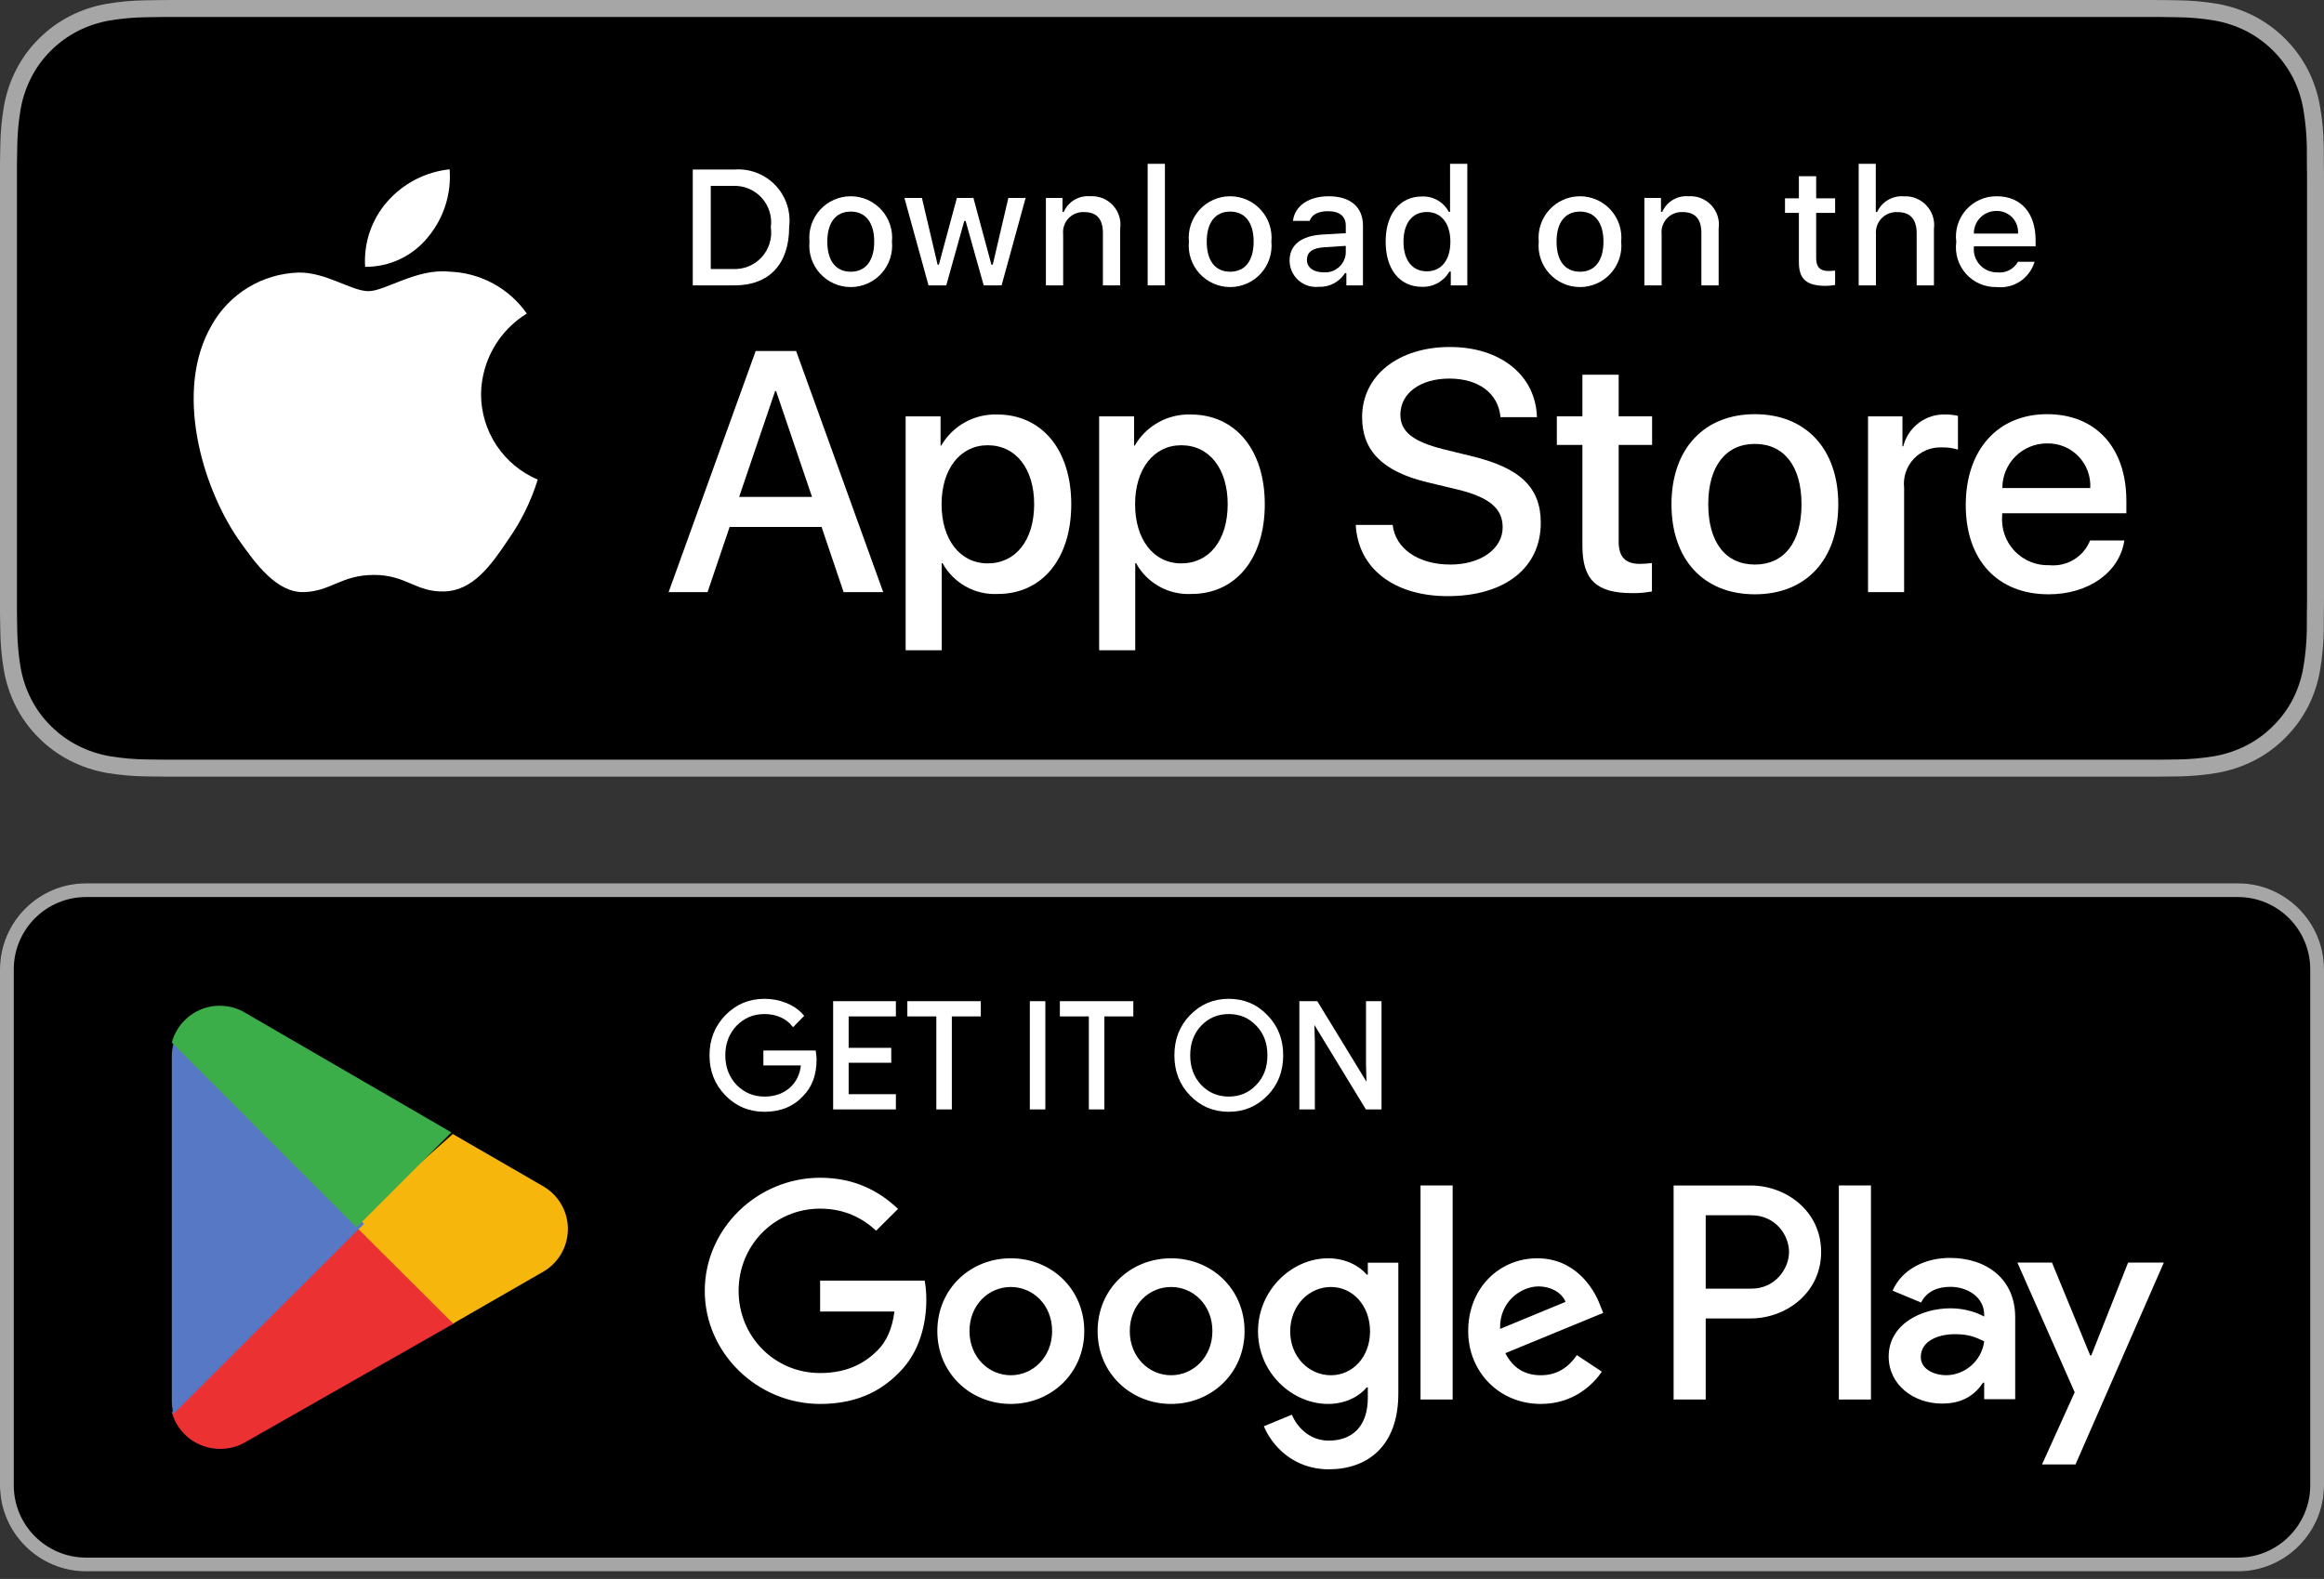
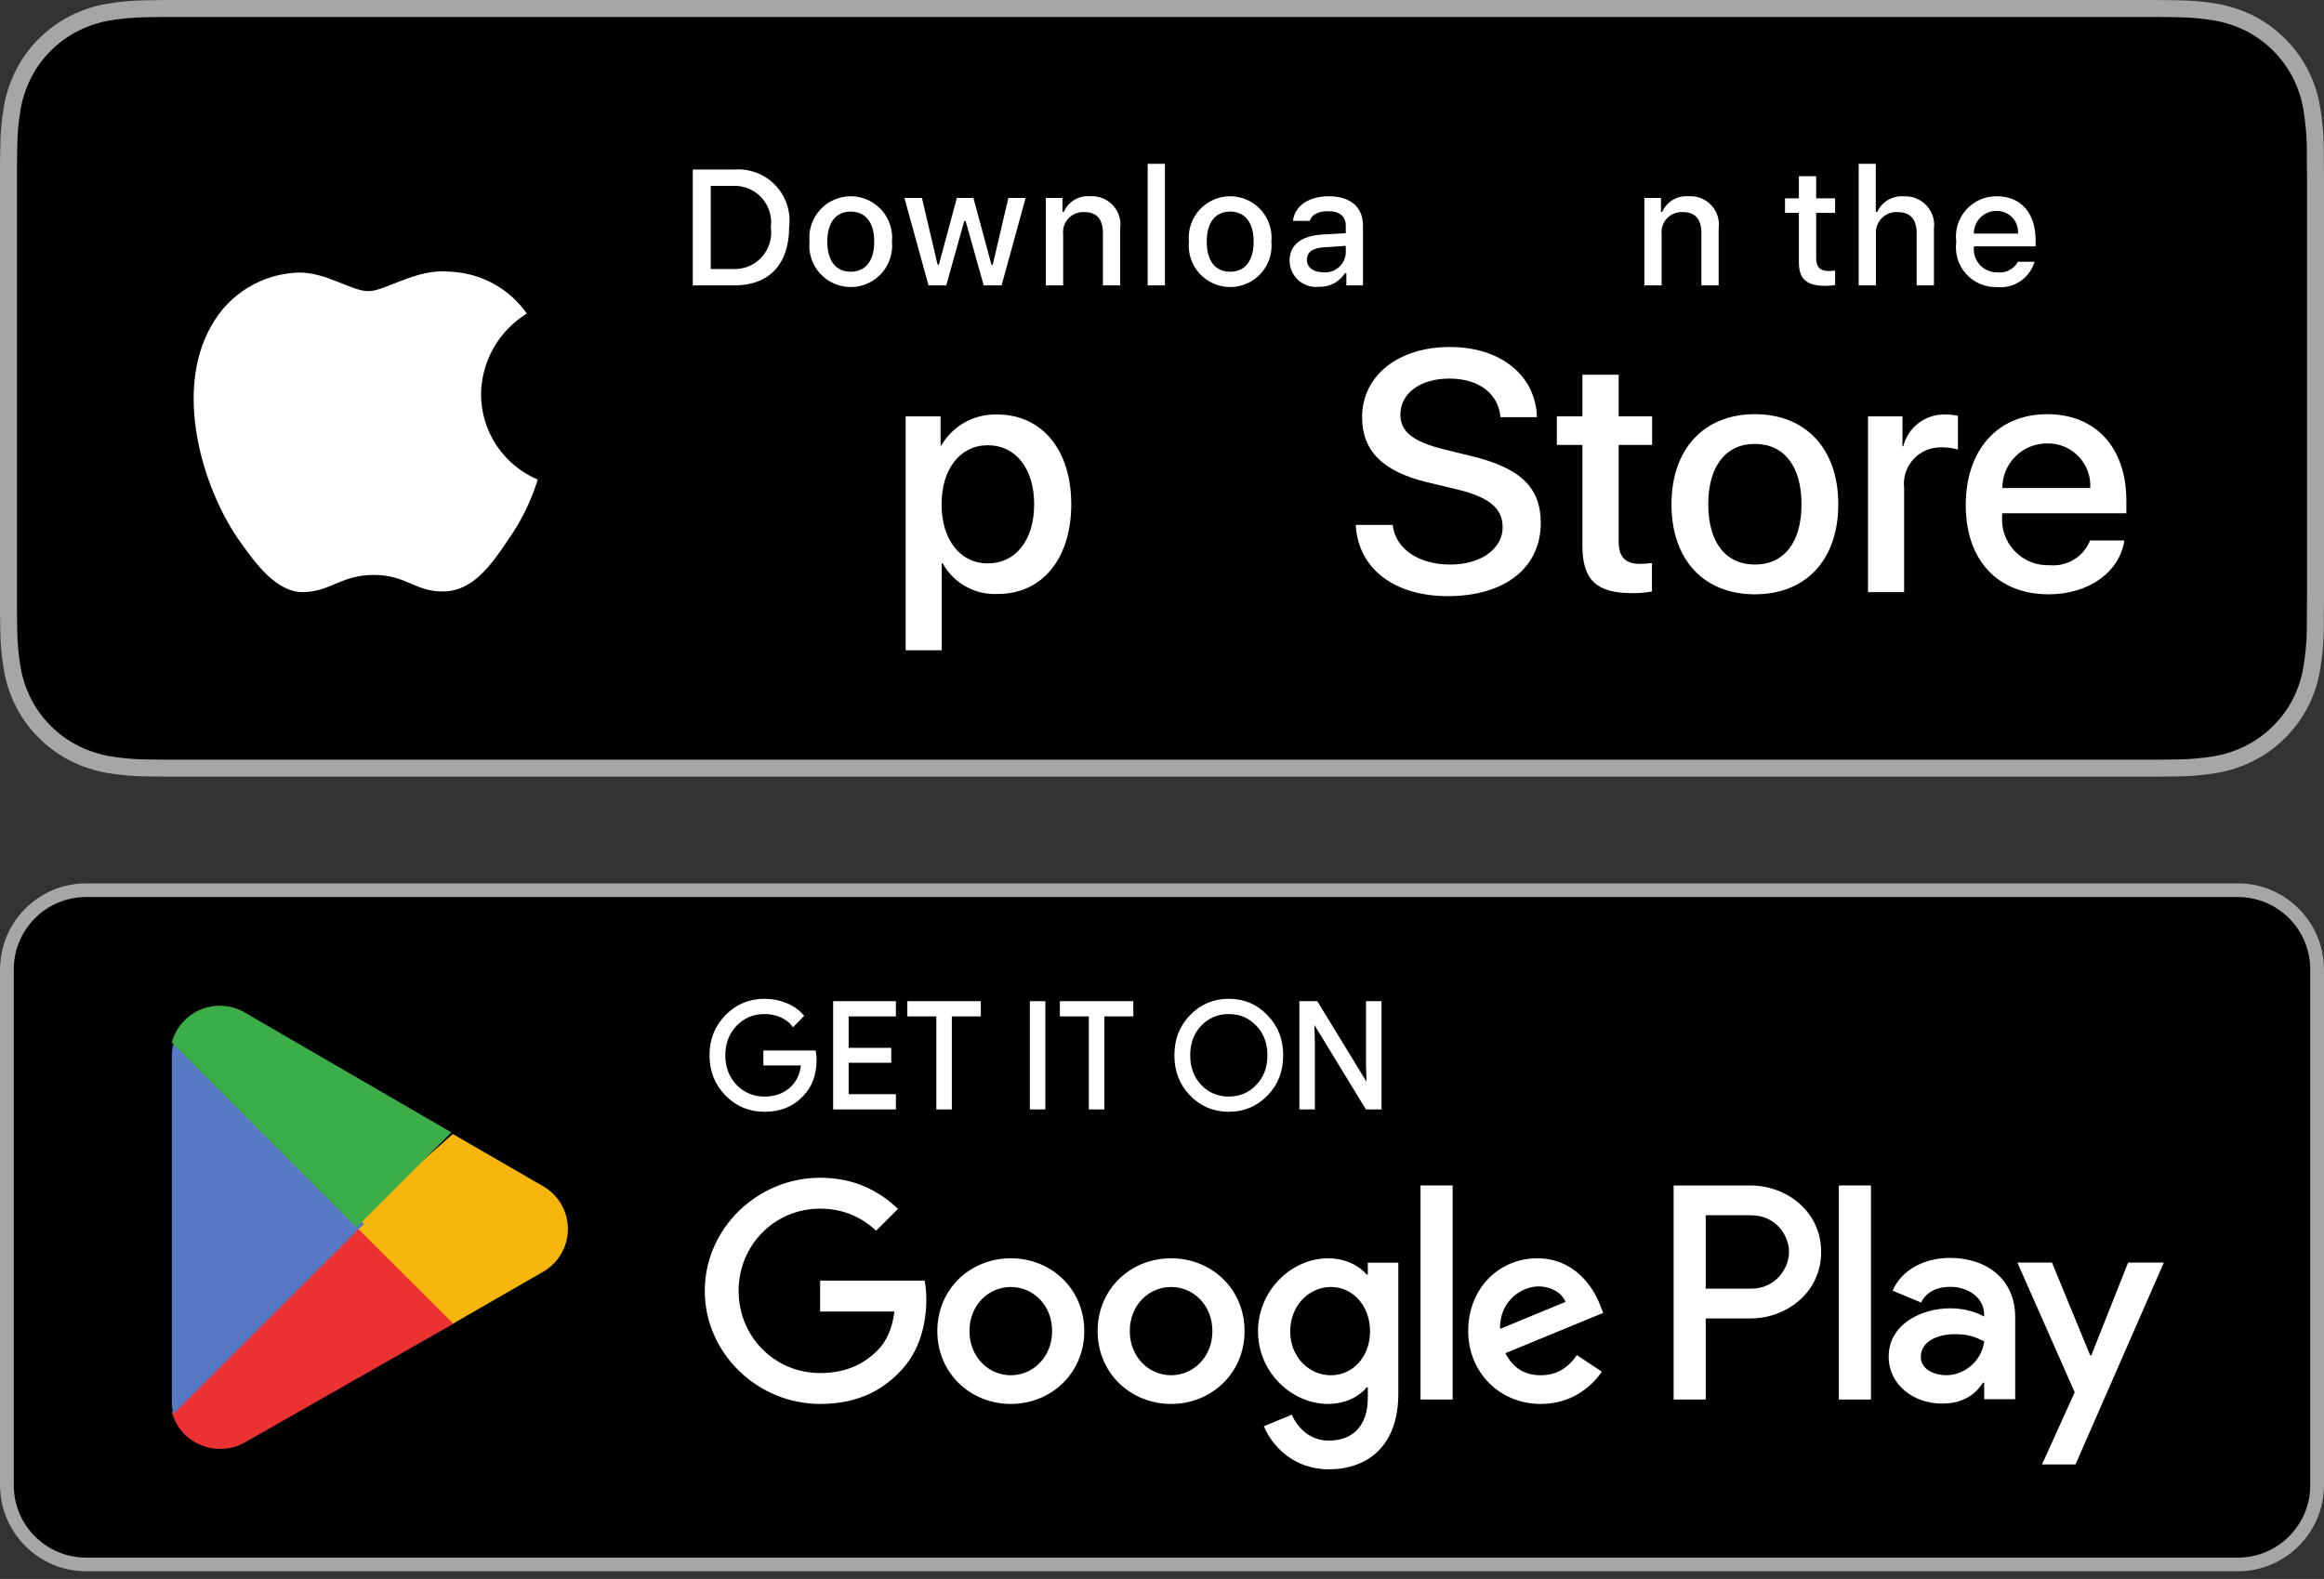
<svg xmlns="http://www.w3.org/2000/svg" width="284" height="193" viewBox="0 0 284 193" fill="none">
  <rect x="0" y="0" width="284" height="193" fill="#333333" stroke="none" />
  <path d="M261.384 0H22.629C21.759 0 20.899 0 20.031 0.005C19.304 0.01 18.583 0.024 17.85 0.035C16.256 0.054 14.666 0.194 13.094 0.455C11.524 0.721 10.003 1.222 8.582 1.943C7.164 2.669 5.868 3.613 4.741 4.74C3.608 5.864 2.664 7.163 1.945 8.587C1.223 10.009 0.723 11.532 0.461 13.104C0.197 14.675 0.055 16.264 0.036 17.856C0.014 18.584 0.012 19.314 0 20.041V74.899C0.012 75.636 0.014 76.35 0.036 77.087C0.055 78.679 0.197 80.267 0.461 81.838C0.722 83.411 1.223 84.935 1.945 86.357C2.664 87.777 3.608 89.071 4.741 90.189C5.863 91.321 7.16 92.265 8.582 92.986C10.003 93.708 11.524 94.213 13.094 94.483C14.666 94.741 16.256 94.882 17.85 94.903C18.583 94.919 19.304 94.928 20.031 94.928C20.899 94.933 21.759 94.933 22.629 94.933H261.384C262.237 94.933 263.104 94.933 263.957 94.928C264.68 94.928 265.421 94.919 266.145 94.903C267.735 94.883 269.322 94.742 270.891 94.483C272.467 94.211 273.993 93.706 275.42 92.986C276.841 92.265 278.137 91.32 279.258 90.189C280.388 89.066 281.334 87.773 282.062 86.357C282.779 84.934 283.275 83.41 283.532 81.838C283.796 80.267 283.944 78.679 283.972 77.087C283.981 76.35 283.982 75.636 283.982 74.899C284 74.036 284 73.179 284 72.303V22.633C284 21.763 284 20.901 283.982 20.041C283.982 19.314 283.981 18.584 283.972 17.856C283.944 16.263 283.796 14.675 283.532 13.104C283.274 11.533 282.778 10.01 282.062 8.587C280.597 5.732 278.274 3.408 275.42 1.942C273.993 1.224 272.466 0.722 270.891 0.454C269.322 0.193 267.735 0.053 266.145 0.035C265.421 0.023 264.68 0.009 263.957 0.005C263.104 0 262.237 0 261.384 0Z" fill="#A6A6A6" />
  <path d="M20.043 92.856C19.319 92.856 18.614 92.846 17.896 92.83C16.41 92.811 14.927 92.681 13.46 92.443C12.092 92.207 10.767 91.769 9.528 91.143C8.301 90.522 7.182 89.707 6.213 88.73C5.23 87.765 4.412 86.645 3.791 85.416C3.163 84.178 2.728 82.852 2.502 81.483C2.258 80.011 2.126 78.524 2.107 77.033C2.092 76.532 2.072 74.866 2.072 74.866V20.041C2.072 20.041 2.093 18.4 2.107 17.918C2.125 16.429 2.257 14.944 2.5 13.475C2.726 12.102 3.161 10.772 3.79 9.53C4.409 8.301 5.222 7.181 6.199 6.212C7.175 5.234 8.298 4.416 9.527 3.786C10.763 3.161 12.086 2.726 13.451 2.495C14.923 2.254 16.411 2.124 17.902 2.105L20.044 2.076H263.945L266.112 2.107C267.59 2.124 269.065 2.253 270.523 2.492C271.902 2.727 273.239 3.165 274.489 3.793C276.952 5.062 278.956 7.07 280.22 9.536C280.839 10.769 281.267 12.088 281.49 13.449C281.737 14.93 281.875 16.427 281.903 17.928C281.91 18.6 281.91 19.322 281.91 20.041C281.928 20.931 281.928 21.778 281.928 22.632V72.302C281.928 73.164 281.928 74.006 281.91 74.854C281.91 75.626 281.91 76.333 281.9 77.06C281.873 78.535 281.737 80.005 281.495 81.459C281.273 82.838 280.841 84.175 280.213 85.423C279.588 86.639 278.774 87.749 277.803 88.712C276.833 89.694 275.712 90.513 274.482 91.138C273.235 91.769 271.901 92.209 270.523 92.443C269.056 92.683 267.573 92.812 266.087 92.83C265.392 92.846 264.664 92.856 263.957 92.856L261.384 92.86L20.043 92.856Z" fill="black" />
  <path d="M58.785 48.18C58.81 46.2 59.336 44.257 60.314 42.534C61.292 40.811 62.69 39.364 64.377 38.326C63.305 36.795 61.891 35.535 60.247 34.646C58.602 33.757 56.773 33.264 54.905 33.205C50.92 32.787 47.056 35.59 45.025 35.59C42.955 35.59 39.828 33.247 36.461 33.316C34.283 33.387 32.161 34.02 30.3 35.154C28.44 36.289 26.905 37.886 25.846 39.79C21.256 47.737 24.679 59.416 29.076 65.84C31.276 68.985 33.847 72.499 37.211 72.374C40.503 72.238 41.732 70.275 45.706 70.275C49.643 70.275 50.796 72.374 54.229 72.295C57.761 72.238 59.987 69.136 62.109 65.96C63.69 63.719 64.906 61.242 65.713 58.621C63.661 57.753 61.909 56.3 60.677 54.444C59.445 52.587 58.787 50.409 58.785 48.18Z" fill="white" />
-   <path d="M52.302 28.98C54.228 26.668 55.177 23.696 54.947 20.696C52.004 21.005 49.286 22.411 47.334 24.635C46.38 25.721 45.649 26.984 45.183 28.353C44.717 29.722 44.526 31.169 44.62 32.612C46.092 32.627 47.548 32.308 48.878 31.679C50.209 31.05 51.38 30.127 52.302 28.98Z" fill="white" />
-   <path d="M100.397 64.411H89.163L86.465 72.377H81.707L92.347 42.905H97.291L107.932 72.377H103.092L100.397 64.411ZM90.326 60.735H99.231L94.841 47.807H94.719L90.326 60.735Z" fill="white" />
  <path d="M130.911 61.635C130.911 68.312 127.337 72.602 121.944 72.602C120.578 72.674 119.219 72.359 118.024 71.694C116.828 71.029 115.844 70.041 115.184 68.843H115.081V79.486H110.671V50.89H114.94V54.464H115.021C115.712 53.271 116.713 52.288 117.917 51.619C119.122 50.95 120.486 50.621 121.863 50.665C127.317 50.665 130.911 54.976 130.911 61.635ZM126.378 61.635C126.378 57.284 124.13 54.424 120.7 54.424C117.33 54.424 115.063 57.345 115.063 61.635C115.063 65.964 117.33 68.864 120.7 68.864C124.13 68.864 126.378 66.024 126.378 61.635Z" fill="white" />
-   <path d="M154.561 61.635C154.561 68.312 150.987 72.602 145.594 72.602C144.227 72.674 142.869 72.359 141.673 71.694C140.477 71.029 139.493 70.041 138.833 68.843H138.731V79.486H134.32V50.89H138.589V54.464H138.671C139.361 53.271 140.362 52.288 141.567 51.619C142.772 50.95 144.135 50.621 145.512 50.665C150.966 50.665 154.561 54.976 154.561 61.635ZM150.027 61.635C150.027 57.284 147.779 54.424 144.349 54.424C140.979 54.424 138.712 57.345 138.712 61.635C138.712 65.964 140.979 68.864 144.349 68.864C147.779 68.864 150.027 66.024 150.027 61.635Z" fill="white" />
  <path d="M170.192 64.165C170.518 67.088 173.358 69.007 177.237 69.007C180.955 69.007 183.63 67.088 183.63 64.453C183.63 62.165 182.017 60.795 178.197 59.857L174.377 58.937C168.966 57.629 166.453 55.099 166.453 50.992C166.453 45.907 170.885 42.414 177.177 42.414C183.405 42.414 187.674 45.907 187.818 50.992H183.365C183.099 48.05 180.668 46.275 177.115 46.275C173.562 46.275 171.13 48.071 171.13 50.686C171.13 52.769 172.683 53.995 176.482 54.934L179.729 55.731C185.776 57.161 188.288 59.59 188.288 63.901C188.288 69.415 183.896 72.868 176.911 72.868C170.375 72.868 165.962 69.496 165.677 64.165L170.192 64.165Z" fill="white" />
  <path d="M197.807 45.804V50.889H201.893V54.382H197.807V66.228C197.807 68.068 198.625 68.926 200.421 68.926C200.906 68.917 201.39 68.883 201.872 68.824V72.296C201.064 72.446 200.243 72.515 199.422 72.499C195.072 72.499 193.375 70.865 193.375 66.698V54.382H190.251V50.889H193.375V45.804H197.807Z" fill="white" />
  <path d="M204.26 61.635C204.26 54.874 208.242 50.626 214.451 50.626C220.681 50.626 224.644 54.874 224.644 61.635C224.644 68.414 220.701 72.644 214.451 72.644C208.202 72.644 204.26 68.414 204.26 61.635ZM220.15 61.635C220.15 56.997 218.024 54.26 214.451 54.26C210.877 54.26 208.754 57.018 208.754 61.635C208.754 66.291 210.877 69.007 214.451 69.007C218.024 69.007 220.15 66.291 220.15 61.635Z" fill="white" />
  <path d="M228.279 50.89H232.486V54.547H232.588C232.873 53.405 233.542 52.395 234.483 51.688C235.424 50.981 236.58 50.62 237.756 50.665C238.265 50.663 238.772 50.718 239.268 50.829V54.955C238.626 54.759 237.956 54.669 237.286 54.688C236.645 54.662 236.006 54.775 235.413 55.02C234.82 55.264 234.287 55.633 233.851 56.103C233.414 56.573 233.084 57.131 232.884 57.74C232.683 58.349 232.617 58.995 232.69 59.632V72.377H228.279L228.279 50.89Z" fill="white" />
  <path d="M259.604 66.066C259.01 69.967 255.211 72.644 250.351 72.644C244.101 72.644 240.221 68.455 240.221 61.736C240.221 54.997 244.121 50.626 250.166 50.626C256.111 50.626 259.849 54.709 259.849 61.224V62.735H244.673V63.002C244.603 63.793 244.702 64.589 244.963 65.339C245.225 66.088 245.643 66.774 246.19 67.35C246.736 67.925 247.399 68.378 248.134 68.678C248.869 68.977 249.66 69.117 250.453 69.088C251.496 69.186 252.542 68.944 253.436 68.4C254.33 67.855 255.024 67.037 255.415 66.066L259.604 66.066ZM244.694 59.653H255.436C255.476 58.942 255.368 58.23 255.12 57.563C254.871 56.895 254.488 56.287 253.993 55.775C253.498 55.263 252.902 54.858 252.244 54.587C251.585 54.316 250.878 54.184 250.166 54.199C249.448 54.195 248.736 54.333 248.071 54.605C247.406 54.878 246.802 55.279 246.294 55.786C245.785 56.293 245.382 56.896 245.107 57.559C244.832 58.223 244.692 58.935 244.694 59.653Z" fill="white" />
  <path d="M89.773 20.721C90.698 20.655 91.626 20.794 92.49 21.13C93.354 21.466 94.133 21.989 94.77 22.662C95.408 23.335 95.888 24.142 96.176 25.023C96.464 25.904 96.553 26.838 96.437 27.758C96.437 32.282 93.992 34.882 89.773 34.882H84.658V20.721H89.773ZM86.858 32.88H89.528C90.188 32.919 90.85 32.811 91.463 32.562C92.077 32.314 92.627 31.932 93.075 31.444C93.522 30.956 93.855 30.375 94.049 29.742C94.243 29.11 94.294 28.441 94.198 27.787C94.287 27.134 94.231 26.47 94.034 25.842C93.837 25.214 93.503 24.637 93.057 24.153C92.61 23.669 92.063 23.29 91.452 23.043C90.842 22.795 90.185 22.686 89.528 22.722H86.858V32.88Z" fill="white" />
  <path d="M98.921 29.534C98.854 28.832 98.934 28.123 99.157 27.454C99.38 26.784 99.74 26.169 100.215 25.647C100.689 25.125 101.268 24.708 101.913 24.422C102.558 24.137 103.256 23.989 103.961 23.989C104.667 23.989 105.364 24.137 106.01 24.422C106.655 24.708 107.233 25.125 107.708 25.647C108.182 26.169 108.542 26.784 108.765 27.454C108.988 28.123 109.068 28.832 109.001 29.534C109.069 30.237 108.99 30.947 108.768 31.617C108.546 32.288 108.186 32.904 107.711 33.428C107.237 33.951 106.658 34.369 106.012 34.655C105.366 34.941 104.667 35.089 103.961 35.089C103.255 35.089 102.556 34.941 101.91 34.655C101.265 34.369 100.686 33.951 100.211 33.428C99.736 32.904 99.376 32.288 99.154 31.617C98.932 30.947 98.853 30.237 98.921 29.534ZM106.832 29.534C106.832 27.218 105.791 25.863 103.965 25.863C102.131 25.863 101.1 27.218 101.1 29.534C101.1 31.869 102.131 33.214 103.965 33.214C105.791 33.214 106.832 31.86 106.832 29.534Z" fill="white" />
  <path d="M122.399 34.882H120.211L118.003 27.012H117.836L115.636 34.882H113.469L110.523 24.196H112.663L114.577 32.35H114.735L116.932 24.196H118.955L121.152 32.35H121.319L123.224 24.196H125.333L122.399 34.882Z" fill="white" />
  <path d="M127.812 24.196H129.842V25.893H129.999C130.267 25.284 130.718 24.772 131.289 24.431C131.861 24.09 132.525 23.935 133.189 23.989C133.709 23.95 134.231 24.029 134.716 24.219C135.202 24.409 135.638 24.706 135.994 25.087C136.349 25.469 136.614 25.926 136.768 26.424C136.923 26.922 136.964 27.448 136.888 27.964V34.882H134.778V28.494C134.778 26.776 134.032 25.922 132.472 25.922C132.119 25.906 131.767 25.966 131.439 26.098C131.112 26.231 130.816 26.433 130.574 26.69C130.332 26.947 130.148 27.254 130.035 27.589C129.922 27.924 129.883 28.279 129.921 28.631V34.882H127.812L127.812 24.196Z" fill="white" />
  <path d="M140.248 20.024H142.357V34.882H140.248V20.024Z" fill="white" />
  <path d="M145.288 29.534C145.221 28.832 145.302 28.123 145.524 27.454C145.747 26.785 146.107 26.169 146.582 25.647C147.057 25.125 147.635 24.708 148.28 24.422C148.926 24.137 149.623 23.989 150.329 23.989C151.034 23.989 151.732 24.137 152.377 24.422C153.023 24.708 153.601 25.125 154.076 25.647C154.55 26.169 154.91 26.785 155.133 27.454C155.356 28.123 155.436 28.832 155.369 29.534C155.438 30.238 155.358 30.947 155.136 31.618C154.914 32.288 154.554 32.905 154.079 33.428C153.604 33.951 153.025 34.369 152.38 34.655C151.734 34.941 151.035 35.089 150.329 35.089C149.622 35.089 148.924 34.941 148.278 34.655C147.632 34.369 147.053 33.951 146.579 33.428C146.104 32.905 145.744 32.288 145.522 31.618C145.3 30.947 145.22 30.238 145.288 29.534ZM153.199 29.534C153.199 27.218 152.158 25.863 150.332 25.863C148.498 25.863 147.467 27.218 147.467 29.534C147.467 31.869 148.498 33.214 150.332 33.214C152.158 33.214 153.199 31.86 153.199 29.534Z" fill="white" />
  <path d="M157.59 31.86C157.59 29.936 159.022 28.827 161.565 28.67L164.459 28.503V27.581C164.459 26.452 163.713 25.814 162.272 25.814C161.094 25.814 160.278 26.247 160.044 27.002H158.002C158.218 25.167 159.945 23.989 162.369 23.989C165.048 23.989 166.559 25.323 166.559 27.581V34.882H164.529V33.38H164.362C164.023 33.919 163.548 34.358 162.984 34.653C162.42 34.948 161.788 35.088 161.152 35.058C160.703 35.105 160.25 35.057 159.821 34.918C159.392 34.779 158.997 34.551 158.661 34.25C158.326 33.948 158.057 33.58 157.872 33.168C157.688 32.757 157.592 32.311 157.59 31.86ZM164.459 30.947V30.053L161.85 30.22C160.378 30.319 159.711 30.82 159.711 31.762C159.711 32.723 160.545 33.283 161.692 33.283C162.028 33.317 162.368 33.283 162.691 33.183C163.014 33.083 163.313 32.92 163.571 32.702C163.829 32.484 164.041 32.216 164.194 31.915C164.346 31.613 164.437 31.284 164.459 30.947Z" fill="white" />
-   <path d="M169.331 29.534C169.331 26.157 171.067 24.018 173.767 24.018C174.435 23.988 175.098 24.147 175.678 24.48C176.259 24.811 176.732 25.302 177.044 25.893H177.202V20.024H179.311V34.882H177.29V33.194H177.123C176.787 33.781 176.297 34.266 175.705 34.594C175.114 34.923 174.443 35.083 173.767 35.059C171.048 35.059 169.331 32.919 169.331 29.534ZM171.51 29.534C171.51 31.801 172.578 33.165 174.365 33.165C176.143 33.165 177.241 31.781 177.241 29.544C177.241 27.316 176.131 25.913 174.365 25.913C172.59 25.913 171.51 27.286 171.51 29.534Z" fill="white" />
-   <path d="M188.038 29.534C187.97 28.832 188.051 28.123 188.273 27.454C188.496 26.784 188.856 26.169 189.331 25.647C189.805 25.125 190.384 24.708 191.029 24.422C191.674 24.137 192.372 23.989 193.077 23.989C193.783 23.989 194.481 24.137 195.126 24.422C195.771 24.708 196.349 25.125 196.824 25.647C197.298 26.169 197.659 26.784 197.881 27.454C198.104 28.123 198.184 28.832 198.117 29.534C198.186 30.237 198.106 30.947 197.884 31.617C197.662 32.288 197.302 32.904 196.827 33.428C196.353 33.951 195.774 34.369 195.128 34.655C194.482 34.941 193.784 35.089 193.077 35.089C192.371 35.089 191.672 34.941 191.027 34.655C190.381 34.369 189.802 33.951 189.327 33.428C188.853 32.904 188.493 32.288 188.271 31.617C188.048 30.947 187.969 30.237 188.038 29.534ZM195.948 29.534C195.948 27.218 194.907 25.863 193.081 25.863C191.248 25.863 190.216 27.218 190.216 29.534C190.216 31.869 191.248 33.214 193.081 33.214C194.907 33.214 195.948 31.86 195.948 29.534Z" fill="white" />
  <path d="M200.947 24.196H202.978V25.893H203.135C203.403 25.284 203.853 24.772 204.425 24.431C204.997 24.09 205.661 23.935 206.324 23.989C206.844 23.95 207.366 24.029 207.852 24.219C208.338 24.409 208.774 24.706 209.129 25.087C209.485 25.469 209.749 25.926 209.904 26.424C210.059 26.922 210.1 27.448 210.023 27.964V34.882H207.914V28.494C207.914 26.776 207.168 25.922 205.608 25.922C205.255 25.906 204.903 25.966 204.575 26.098C204.247 26.231 203.952 26.433 203.71 26.69C203.467 26.947 203.284 27.254 203.171 27.589C203.058 27.924 203.019 28.279 203.056 28.631V34.882H200.947V24.196Z" fill="white" />
  <path d="M221.941 21.535V24.244H224.256V26.021H221.941V31.516C221.941 32.635 222.402 33.125 223.452 33.125C223.721 33.125 223.989 33.108 224.256 33.077V34.834C223.877 34.901 223.494 34.937 223.109 34.941C220.763 34.941 219.829 34.116 219.829 32.056V26.02H218.133V24.244H219.829V21.535H221.941Z" fill="white" />
  <path d="M227.137 20.024H229.227V25.913H229.394C229.674 25.297 230.138 24.783 230.721 24.441C231.304 24.098 231.979 23.944 232.653 23.998C233.17 23.97 233.687 24.057 234.167 24.252C234.647 24.446 235.078 24.744 235.43 25.125C235.781 25.506 236.045 25.959 236.201 26.453C236.357 26.947 236.402 27.469 236.333 27.983V34.882H234.222V28.503C234.222 26.796 233.427 25.931 231.937 25.931C231.574 25.902 231.21 25.951 230.868 26.078C230.527 26.203 230.218 26.402 229.961 26.66C229.705 26.919 229.508 27.229 229.385 27.572C229.261 27.914 229.214 28.279 229.246 28.641V34.882H227.137L227.137 20.024Z" fill="white" />
  <path d="M248.631 31.997C248.344 32.974 247.723 33.819 246.877 34.384C246.03 34.949 245.012 35.199 244 35.089C243.296 35.107 242.596 34.973 241.949 34.694C241.303 34.415 240.724 33.998 240.255 33.474C239.785 32.949 239.435 32.328 239.229 31.654C239.024 30.981 238.967 30.27 239.063 29.573C238.969 28.873 239.027 28.161 239.232 27.485C239.438 26.81 239.786 26.186 240.253 25.657C240.72 25.127 241.296 24.704 241.94 24.417C242.585 24.129 243.284 23.983 243.991 23.989C246.964 23.989 248.758 26.021 248.758 29.377V30.113H241.212V30.231C241.179 30.623 241.228 31.018 241.356 31.39C241.485 31.762 241.69 32.103 241.958 32.391C242.226 32.679 242.551 32.909 242.912 33.064C243.274 33.219 243.664 33.297 244.058 33.293C244.562 33.353 245.073 33.262 245.526 33.032C245.979 32.801 246.353 32.441 246.6 31.997L248.631 31.997ZM241.212 28.553H246.609C246.636 28.194 246.587 27.834 246.466 27.495C246.345 27.157 246.155 26.847 245.907 26.586C245.66 26.326 245.36 26.119 245.028 25.981C244.696 25.843 244.338 25.776 243.979 25.785C243.614 25.78 243.252 25.848 242.914 25.986C242.576 26.123 242.269 26.327 242.012 26.585C241.754 26.843 241.55 27.15 241.413 27.488C241.275 27.826 241.207 28.188 241.212 28.553Z" fill="white" />
  <path d="M273.481 192.071H10.519C4.733 192.071 0 187.34 0 181.558V118.48C0 112.697 4.733 107.967 10.519 107.967H273.481C279.267 107.967 284 112.697 284 118.48V181.558C284 187.34 279.267 192.071 273.481 192.071Z" fill="black" />
  <path d="M273.481 107.967H10.519C4.733 107.967 0 112.697 0 118.48V181.558C0 187.34 4.733 192.071 10.519 192.071H273.481C279.267 192.071 284 187.34 284 181.558V118.48C284 112.697 279.267 107.967 273.481 107.967ZM273.481 109.648C278.354 109.648 282.317 113.61 282.317 118.48V181.558C282.317 186.428 278.354 190.39 273.481 190.39H10.519C5.646 190.39 1.684 186.428 1.684 181.558V118.48C1.684 113.61 5.646 109.648 10.519 109.648H273.481Z" fill="#A6A6A6" />
  <path d="M224.713 171.068H228.637V144.904H224.713V171.068ZM260.061 154.33L255.563 165.673H255.428L250.759 154.33H246.532L253.535 170.183L249.541 179.002H253.634L264.426 154.331L260.061 154.33ZM237.804 168.097C236.521 168.097 234.727 167.456 234.727 165.875C234.727 163.855 236.96 163.081 238.887 163.081C240.612 163.081 241.426 163.451 242.473 163.956C242.168 166.38 240.071 168.097 237.804 168.097ZM238.279 153.758C235.438 153.758 232.495 155.003 231.278 157.763L234.761 159.21C235.505 157.763 236.891 157.293 238.346 157.293C240.376 157.293 242.439 158.503 242.473 160.658V160.927C241.762 160.523 240.239 159.918 238.38 159.918C234.624 159.918 230.802 161.97 230.802 165.807C230.802 169.308 233.881 171.563 237.331 171.563C239.968 171.563 241.425 170.385 242.336 169.005H242.473V171.026H246.263V160.994C246.263 156.349 242.776 153.758 238.279 153.758ZM214.025 157.515H208.443V148.547H214.025C216.959 148.547 218.624 150.964 218.624 153.031C218.624 155.058 216.958 157.515 214.025 157.515ZM213.924 144.905H204.52V171.069H208.443V161.157H213.924C218.273 161.157 222.549 158.024 222.549 153.032C222.549 148.04 218.273 144.905 213.924 144.905ZM162.646 168.101C159.935 168.101 157.666 165.841 157.666 162.741C157.666 159.604 159.935 157.312 162.646 157.312C165.323 157.312 167.423 159.604 167.423 162.741C167.423 165.841 165.323 168.101 162.646 168.101ZM167.152 155.795H167.017C166.136 154.75 164.441 153.805 162.308 153.805C157.834 153.805 153.734 157.717 153.734 162.741C153.734 167.73 157.834 171.607 162.308 171.607C164.441 171.607 166.136 170.663 167.017 169.585H167.152V170.865C167.152 174.271 165.323 176.091 162.375 176.091C159.97 176.091 158.479 174.372 157.869 172.922L154.447 174.338C155.429 176.697 158.037 179.598 162.375 179.598C166.984 179.598 170.881 176.9 170.881 170.325V154.345H167.152L167.152 155.795ZM173.592 171.068H177.52V144.903H173.592V171.068ZM183.315 162.437C183.214 158.997 185.993 157.245 187.991 157.245C189.551 157.245 190.871 158.02 191.313 159.132L183.315 162.437ZM195.513 159.469C194.767 157.481 192.497 153.805 187.856 153.805C183.247 153.805 179.418 157.413 179.418 162.706C179.418 167.696 183.214 171.607 188.295 171.607C192.395 171.607 194.768 169.113 195.751 167.663L192.701 165.64C191.684 167.123 190.296 168.101 188.295 168.101C186.297 168.101 184.873 167.19 183.96 165.403L195.919 160.481L195.513 159.469ZM100.222 156.537V160.313H109.302C109.031 162.437 108.319 163.987 107.235 165.066C105.913 166.381 103.846 167.831 100.221 167.831C94.63 167.831 90.26 163.347 90.26 157.784C90.26 152.221 94.63 147.737 100.221 147.737C103.237 147.737 105.439 148.917 107.066 150.434L109.743 147.77C107.472 145.612 104.457 143.96 100.221 143.96C92.563 143.96 86.125 150.164 86.125 157.784C86.125 165.403 92.563 171.607 100.221 171.607C104.355 171.607 107.472 170.258 109.912 167.73C112.419 165.235 113.199 161.729 113.199 158.896C113.199 158.02 113.13 157.211 112.995 156.537H100.222ZM123.523 168.101C120.812 168.101 118.474 165.876 118.474 162.706C118.474 159.503 120.812 157.313 123.523 157.313C126.234 157.313 128.572 159.503 128.572 162.706C128.572 165.876 126.234 168.101 123.523 168.101ZM123.523 153.805C118.575 153.805 114.544 157.548 114.544 162.706C114.544 167.831 118.575 171.607 123.523 171.607C128.47 171.607 132.502 167.831 132.502 162.706C132.502 157.548 128.47 153.805 123.523 153.805ZM143.11 168.101C140.401 168.101 138.062 165.876 138.062 162.706C138.062 159.503 140.401 157.313 143.11 157.313C145.822 157.313 148.159 159.503 148.159 162.706C148.159 165.876 145.822 168.101 143.11 168.101ZM143.11 153.805C138.164 153.805 134.132 157.548 134.132 162.706C134.132 167.831 138.164 171.607 143.11 171.607C148.059 171.607 152.09 167.831 152.09 162.706C152.09 157.548 148.059 153.805 143.11 153.805Z" fill="white" />
  <path d="M43.605 148.95L20.997 172.626C20.998 172.63 21 172.634 21 172.64C21.694 175.21 24.074 177.103 26.898 177.103C28.028 177.103 29.088 176.802 29.997 176.273L30.069 176.232L55.518 161.743L43.605 148.95Z" fill="#EB3131" />
  <path d="M66.246 144.926L66.224 144.911L55.333 138.615L43.062 149.503L55.376 161.779L66.21 155.546C68.109 154.524 69.398 152.527 69.398 150.224C69.398 147.938 68.126 145.951 66.246 144.926Z" fill="#F6B60B" />
  <path d="M21.203 127.567C21.068 128.065 20.997 128.587 20.997 129.129V171.266C20.997 171.807 21.067 172.331 21.204 172.827L44.486 149.59L21.203 127.567Z" fill="#5778C5" />
  <path d="M43.566 150.018L55.163 138.416L29.973 123.8C29.058 123.251 27.989 122.934 26.846 122.934C24.047 122.934 21.685 124.841 20.998 127.428C20.997 127.43 20.997 127.432 20.997 127.434L43.566 150.018Z" fill="#3BAD49" />
  <path d="M99.566 128.542H93.422V130.096H98.026C97.901 131.365 97.407 132.361 96.575 133.085C95.742 133.809 94.679 134.172 93.422 134.172C92.043 134.172 90.875 133.681 89.917 132.705C88.979 131.709 88.502 130.477 88.502 128.993C88.502 127.509 88.979 126.277 89.917 125.281C90.875 124.305 92.043 123.817 93.422 123.817C94.13 123.817 94.804 123.941 95.423 124.214C96.041 124.487 96.538 124.867 96.927 125.355L98.095 124.16C97.565 123.544 96.894 123.073 96.061 122.73C95.228 122.387 94.36 122.222 93.422 122.222C91.582 122.222 90.023 122.875 88.749 124.177C87.475 125.483 86.837 127.091 86.837 128.993C86.837 130.894 87.475 132.506 88.749 133.809C90.022 135.111 91.582 135.764 93.422 135.764C95.353 135.764 96.894 135.131 98.078 133.846C99.122 132.776 99.655 131.328 99.655 129.518C99.655 129.212 99.619 128.885 99.566 128.542ZM101.946 122.511V135.474H109.347V133.882H103.575V129.77H108.781V128.215H103.575V124.106H109.347V122.511L101.946 122.511ZM119.725 124.106V122.511H111.014V124.106H114.555V135.474H116.184V124.106H119.725ZM127.611 122.511H125.982V135.474H127.611V122.511ZM138.363 124.106V122.511H129.653V124.106H133.193V135.474H134.822V124.106H138.363ZM154.801 124.197C153.544 122.875 152.004 122.222 150.164 122.222C148.321 122.222 146.781 122.874 145.524 124.177C144.267 125.463 143.648 127.074 143.648 128.993C143.648 130.911 144.267 132.523 145.524 133.809C146.781 135.111 148.321 135.764 150.164 135.764C151.987 135.764 153.544 135.111 154.801 133.809C156.058 132.523 156.677 130.911 156.677 128.993C156.677 127.091 156.058 125.483 154.801 124.197ZM146.692 125.281C147.63 124.305 148.782 123.817 150.164 123.817C151.543 123.817 152.695 124.305 153.616 125.281C154.554 126.24 155.015 127.492 155.015 128.993C155.015 130.497 154.554 131.745 153.616 132.705C152.695 133.68 151.543 134.172 150.164 134.172C148.782 134.172 147.63 133.68 146.692 132.705C145.774 131.725 145.314 130.497 145.314 128.993C145.314 127.492 145.774 126.26 146.692 125.281ZM160.547 127.401L160.478 124.9H160.547L166.99 135.474H168.692V122.511H167.063V130.096L167.132 132.597H167.063L160.902 122.511H158.918V135.474H160.547V127.401Z" fill="white" stroke="white" stroke-width="0.267" stroke-miterlimit="10" />
</svg>